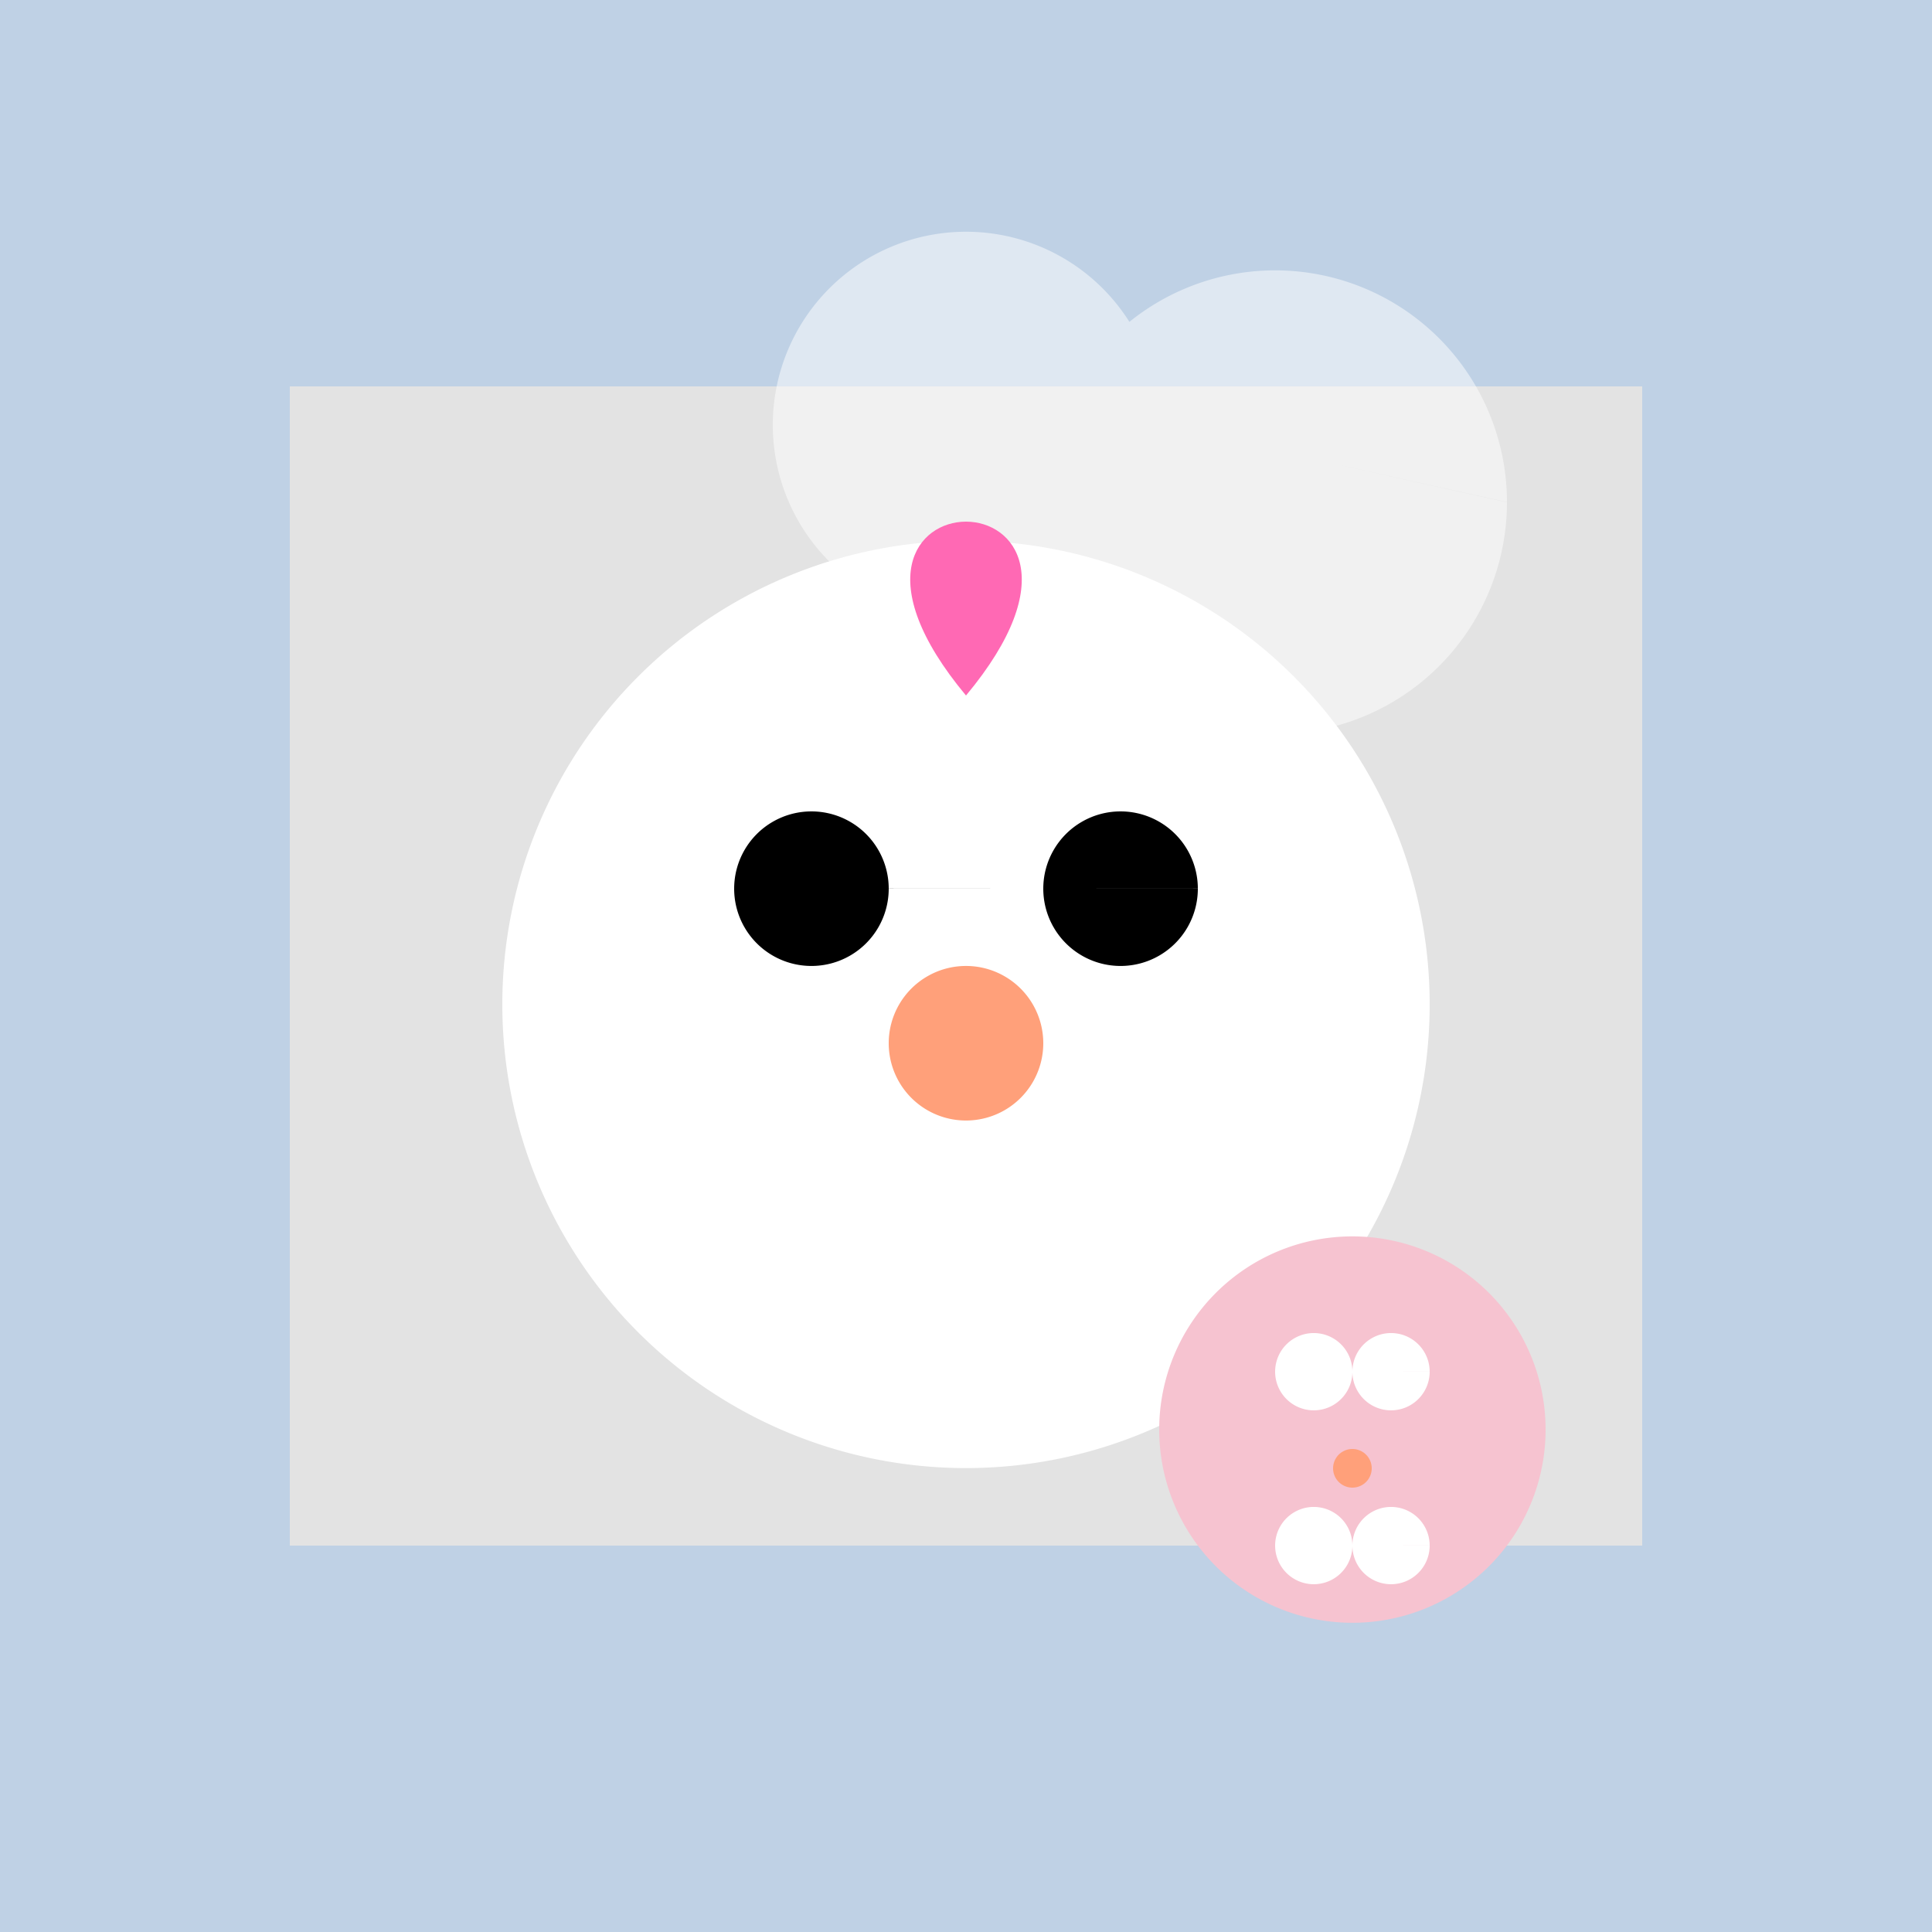
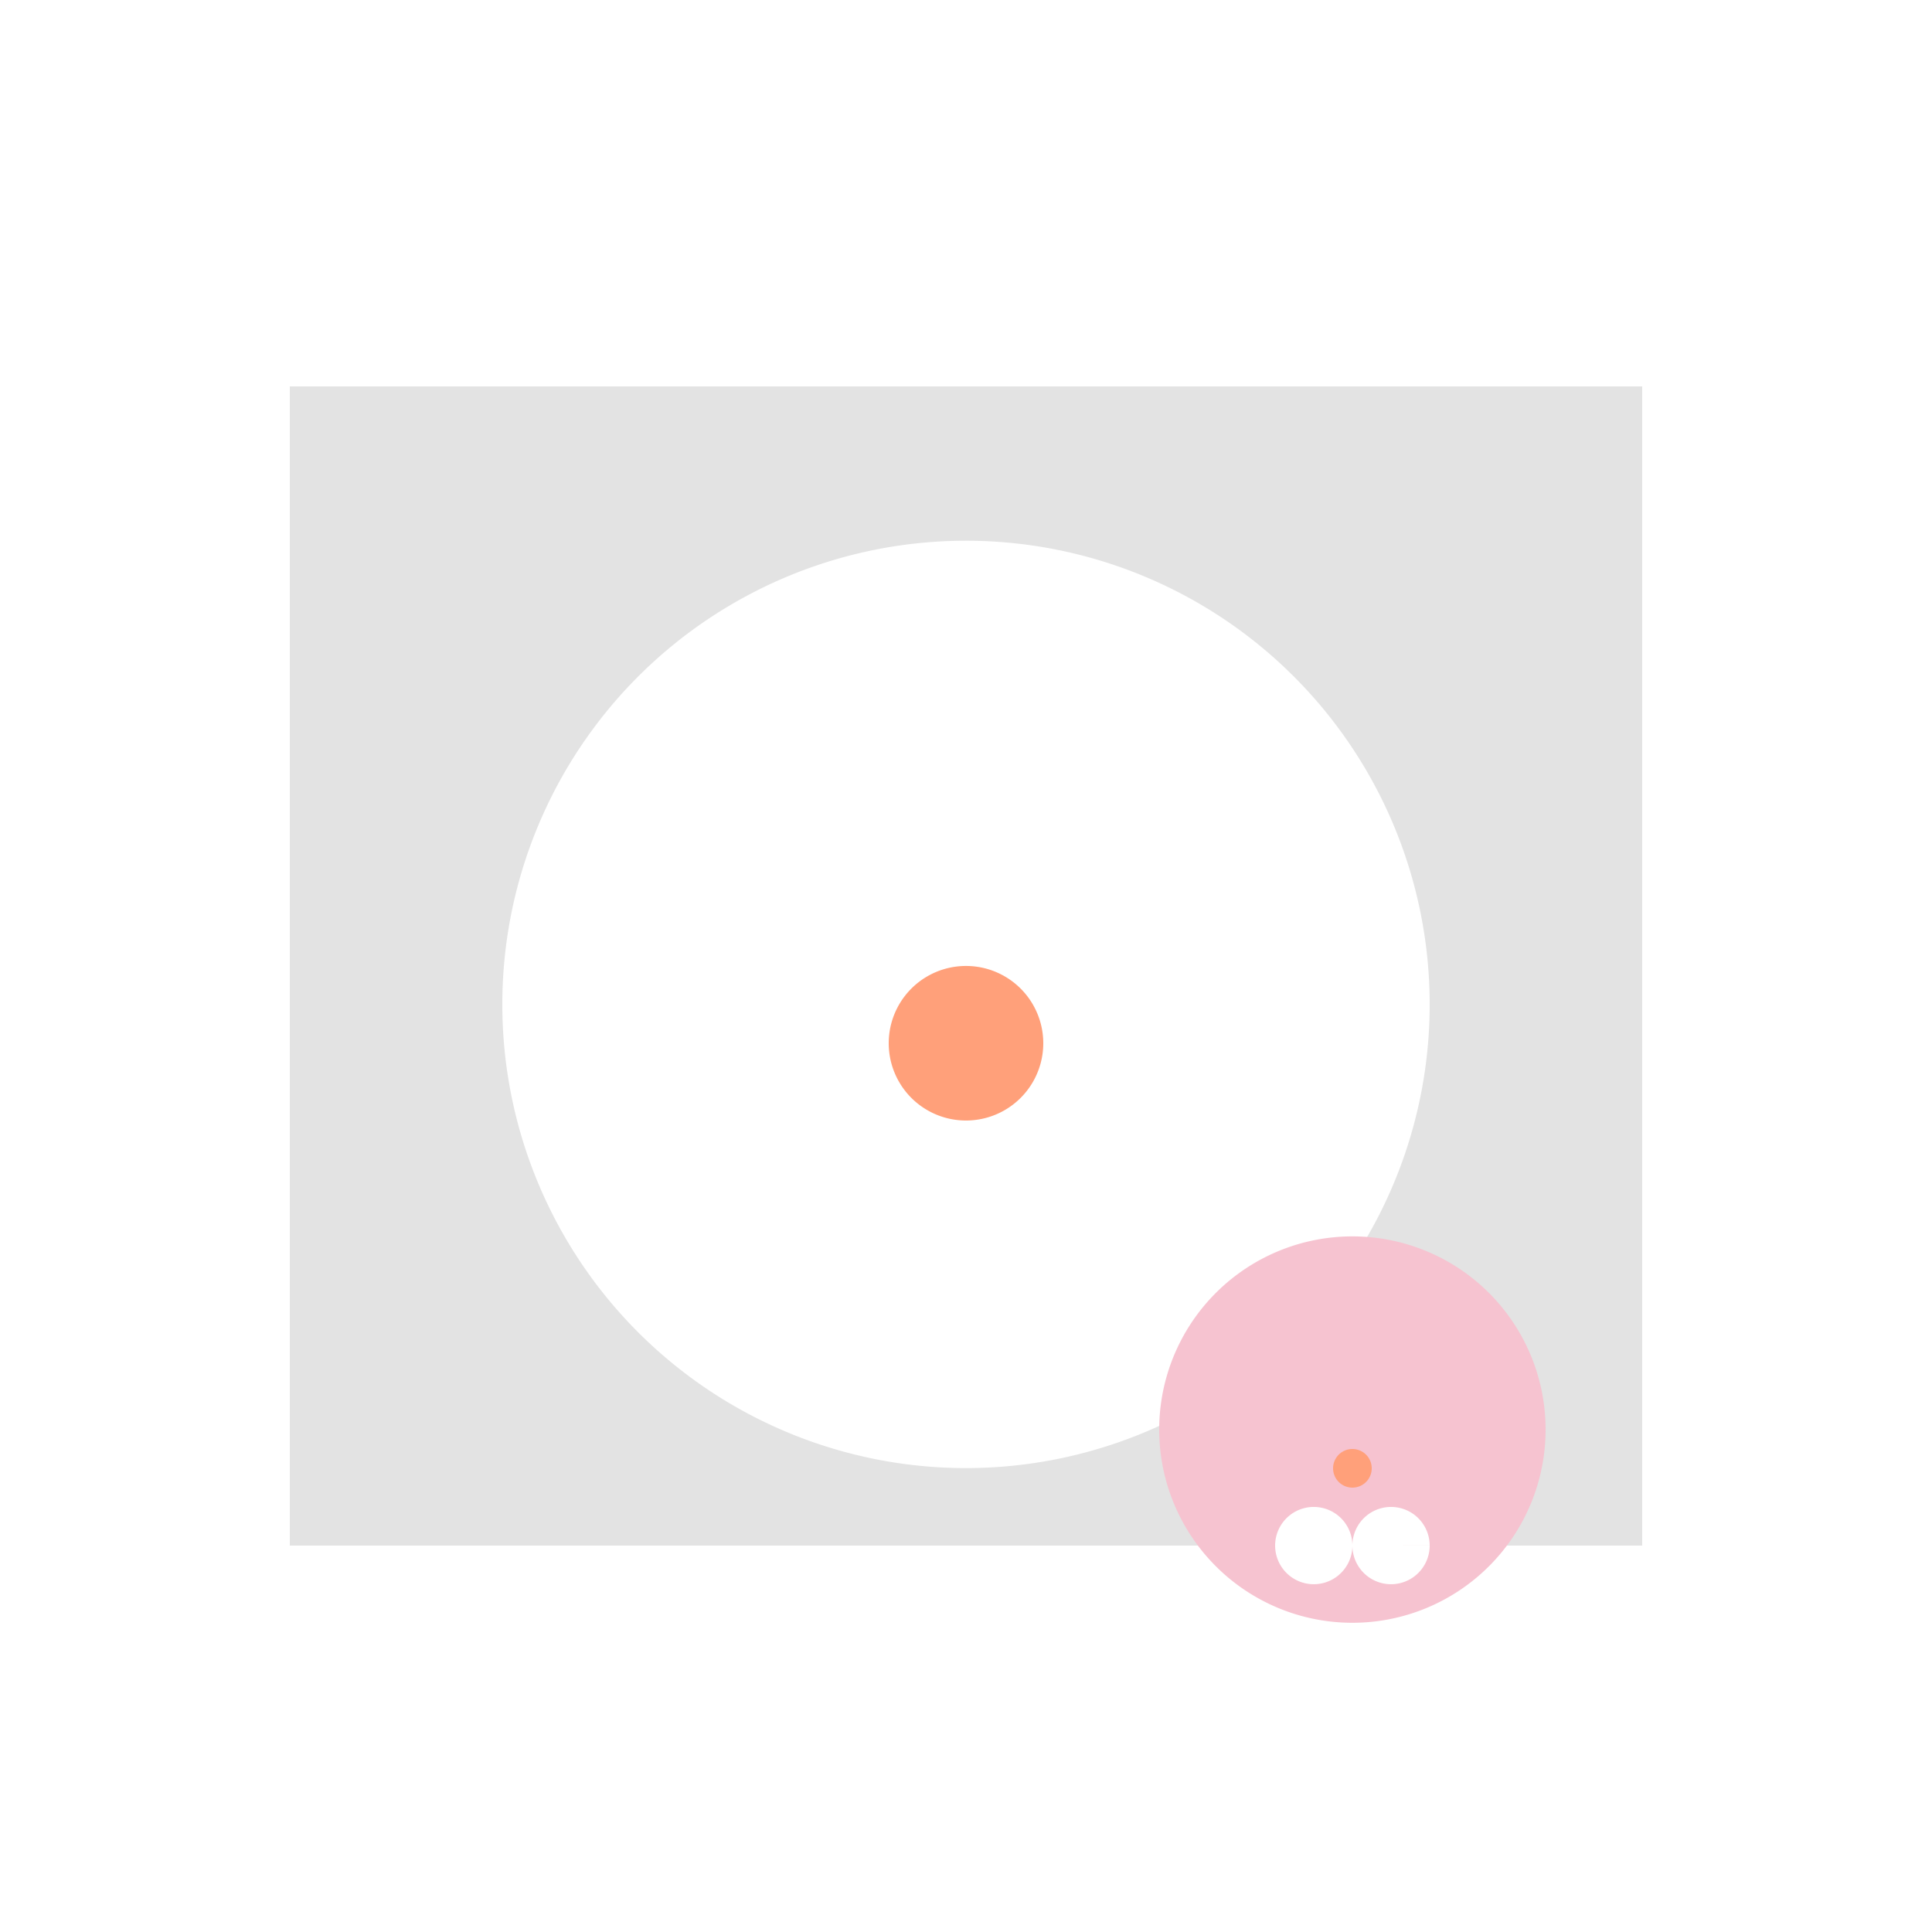
<svg xmlns="http://www.w3.org/2000/svg" width="500" height="500">
  <defs />
  <g>
-     <rect fill="#BFD1E5" stroke="none" x="0" y="0" width="512" height="512" />
    <rect fill="#E3E3E3" stroke="none" x="75" y="100" width="350" height="300" />
-     <path fill="rgb(255,255,255)" stroke="none" paint-order="stroke fill markers" d=" M 300 110 A 50 50 0 1 1 300 109.95 L 390 130 A 60 60 0 1 1 390 129.94" fill-opacity="0.5" />
    <path fill="#FFFFFF" stroke="none" paint-order="stroke fill markers" d=" M 370 260 A 120 120 0 1 1 370 259.88" />
    <path fill="#F6C3D0" stroke="none" paint-order="stroke fill markers" d=" M 400 370 A 50 50 0 1 1 400 369.95" />
    <path fill="none" stroke="#FFFFFF" paint-order="fill stroke markers" d=" M 170 260 L 250 340" stroke-miterlimit="10" stroke-width="10" stroke-dasharray="" />
    <path fill="#FFFFFF" stroke="none" paint-order="stroke fill markers" d=" M 370 400 A 10 10 0 1 1 370 399.99 L 350 400 A 10 10 0 1 1 350 399.99" />
-     <path fill="#000000" stroke="none" paint-order="stroke fill markers" d=" M 230 230 A 20 20 0 1 1 230 229.98 L 310 230 A 20 20 0 1 1 310 229.98" />
    <path fill="#FFA07A" stroke="none" paint-order="stroke fill markers" d=" M 270 270 A 20 20 0 1 1 270 269.98" />
-     <path fill="#FFFFFF" stroke="none" paint-order="stroke fill markers" d=" M 350 355 A 10 10 0 1 1 350 354.99 L 370 355 A 10 10 0 1 1 370 354.99" />
    <path fill="#FFA07A" stroke="none" paint-order="stroke fill markers" d=" M 355 380 A 5 5 0 1 1 355 379.995" />
-     <path fill="#FF69B4" stroke="none" paint-order="stroke fill markers" d=" M 250 180 C 200 120 300 120 250 180" />
  </g>
</svg>